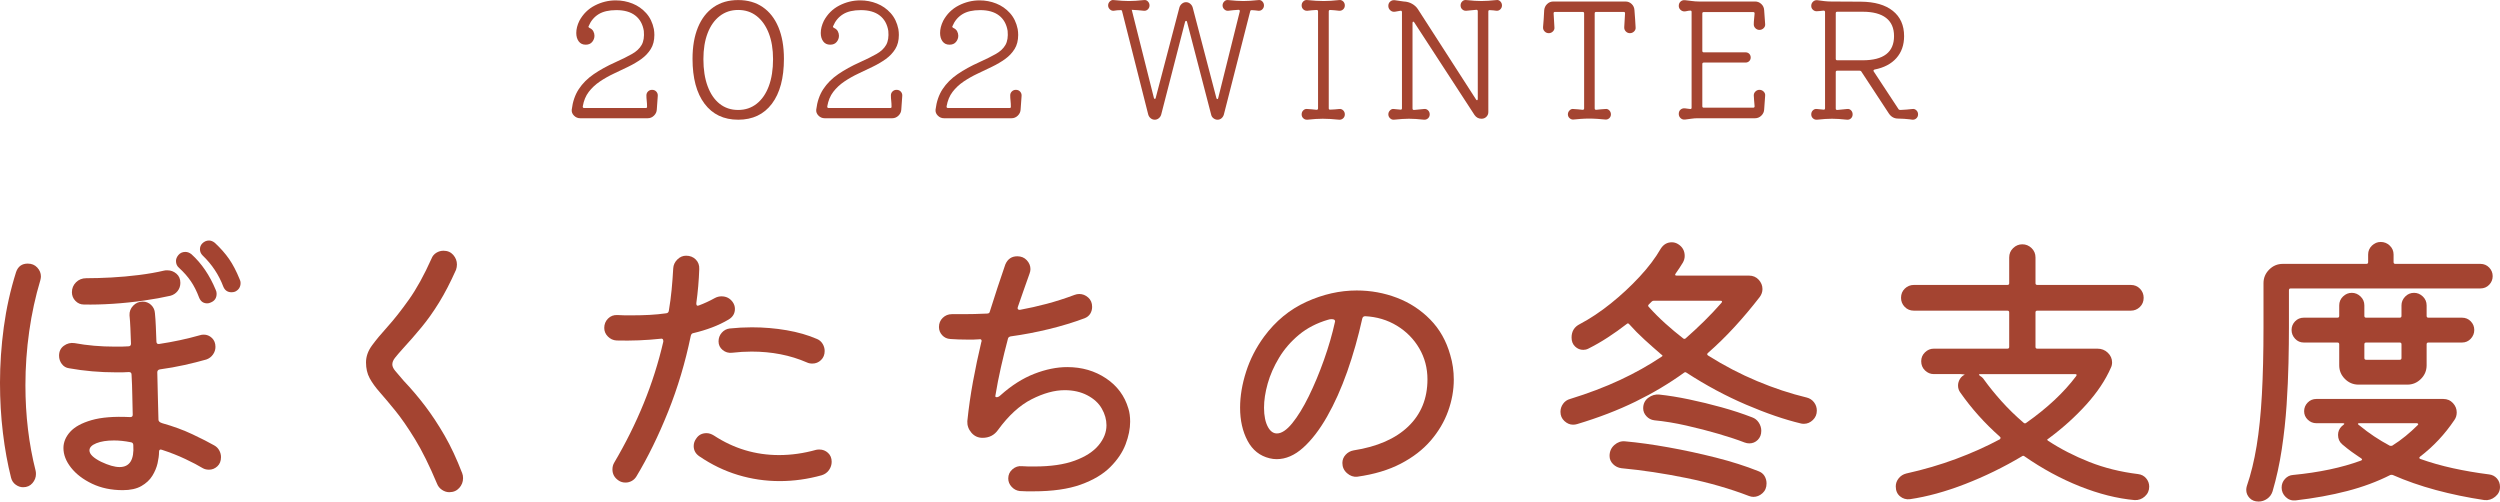
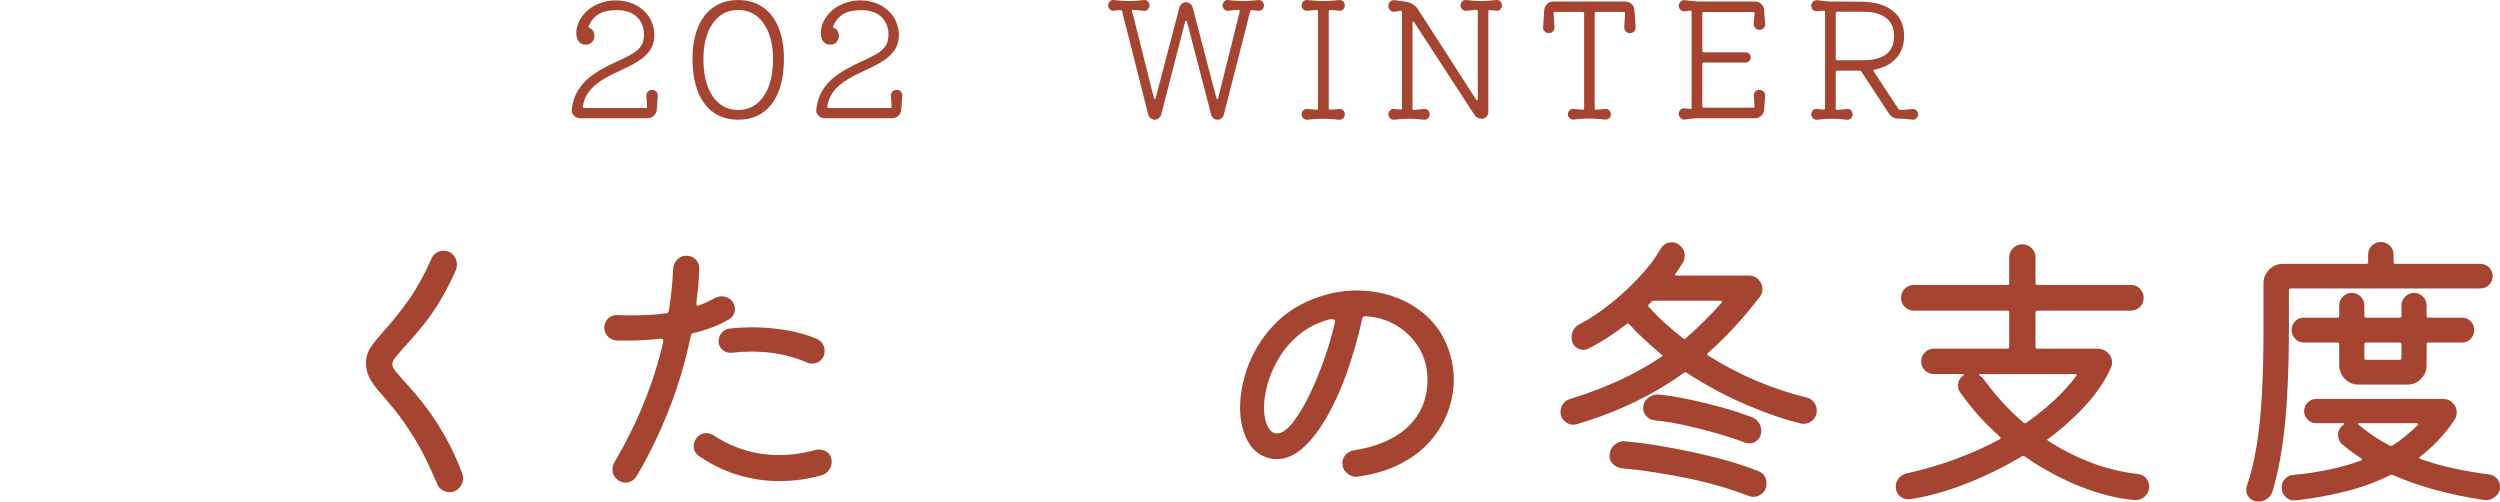
<svg xmlns="http://www.w3.org/2000/svg" id="b" data-name="レイヤー 2" width="384.84" height="77.208" viewBox="0 0 384.84 77.208">
  <defs>
    <style>
      .d {
        fill: #a44431;
      }
    </style>
  </defs>
  <g id="c" data-name="Layout">
    <g>
      <path class="d" d="M89.311,18.202c-.367,0-.684-.133-.95-.4-.267-.266-.384-.575-.35-.925,.15-1.233,.512-2.287,1.087-3.161,.575-.875,1.341-1.641,2.299-2.299,.958-.658,2.07-1.27,3.336-1.837,1.033-.466,1.887-.891,2.562-1.275,.675-.383,1.166-.845,1.475-1.387,.308-.541,.42-1.262,.337-2.162-.167-1.033-.608-1.824-1.325-2.374s-1.683-.825-2.899-.825c-1.149,0-2.066,.212-2.749,.637-.683,.425-1.191,1.037-1.524,1.837,0,.017-.004,.029-.013,.037-.008,.009-.012,.029-.012,.062,0,.05,.058,.109,.175,.175,.267,.117,.458,.287,.575,.512,.117,.225,.175,.454,.175,.687,0,.35-.117,.666-.35,.95-.233,.283-.566,.425-1,.425-.467,0-.825-.171-1.075-.512-.25-.341-.375-.77-.375-1.287,0-.6,.158-1.225,.475-1.874,.566-1.05,1.362-1.837,2.387-2.362,1.024-.525,2.095-.787,3.211-.787,.9,0,1.758,.162,2.574,.487,.816,.325,1.52,.816,2.112,1.474,.591,.658,.987,1.479,1.187,2.462,.05,.317,.075,.617,.075,.9,0,.85-.184,1.571-.55,2.162-.367,.592-.85,1.104-1.45,1.537-.6,.433-1.271,.829-2.012,1.187-.742,.359-1.491,.717-2.249,1.075-.758,.358-1.471,.762-2.137,1.212-.666,.45-1.233,.979-1.7,1.587-.466,.608-.774,1.354-.924,2.237v.05c0,.134,.075,.2,.225,.2h9.472c.133,0,.2-.058,.2-.175,0-.333-.017-.645-.05-.937-.034-.291-.05-.57-.05-.837,0-.233,.083-.433,.25-.6,.166-.166,.375-.25,.625-.25,.267,0,.483,.092,.65,.275,.167,.183,.241,.4,.225,.65l-.15,2.099c-.017,.367-.162,.683-.437,.95-.275,.267-.596,.4-.962,.4h-10.396Z" />
      <path class="d" d="M113.627,18.427c-2.216,0-3.94-.82-5.173-2.462-1.233-1.641-1.849-3.944-1.849-6.91,0-1.883,.279-3.499,.837-4.848s1.362-2.387,2.412-3.111c1.05-.725,2.308-1.087,3.774-1.087,1.466,0,2.724,.359,3.773,1.075,1.05,.717,1.858,1.749,2.424,3.099,.566,1.35,.85,2.974,.85,4.873,0,2.966-.617,5.269-1.849,6.91-1.233,1.641-2.966,2.462-5.198,2.462Zm0-1.5c1.1,0,2.053-.321,2.861-.962,.808-.641,1.429-1.545,1.862-2.712,.433-1.166,.65-2.549,.65-4.148,0-1.533-.221-2.865-.662-3.999-.442-1.133-1.062-2.012-1.862-2.636-.8-.625-1.75-.937-2.849-.937-1.083,0-2.029,.312-2.836,.937-.809,.625-1.429,1.504-1.862,2.636-.434,1.133-.65,2.466-.65,3.999,0,1.599,.216,2.986,.65,4.161,.433,1.175,1.049,2.078,1.849,2.711,.8,.633,1.75,.95,2.849,.95Z" />
      <path class="d" d="M126.947,18.202c-.367,0-.684-.133-.95-.4-.267-.266-.384-.575-.35-.925,.15-1.233,.512-2.287,1.087-3.161,.575-.875,1.341-1.641,2.299-2.299,.958-.658,2.07-1.27,3.336-1.837,1.033-.466,1.887-.891,2.562-1.275,.675-.383,1.166-.845,1.475-1.387,.308-.541,.42-1.262,.337-2.162-.167-1.033-.608-1.824-1.325-2.374s-1.683-.825-2.899-.825c-1.149,0-2.066,.212-2.749,.637-.683,.425-1.191,1.037-1.524,1.837,0,.017-.004,.029-.013,.037-.008,.009-.012,.029-.012,.062,0,.05,.058,.109,.175,.175,.267,.117,.458,.287,.575,.512,.117,.225,.175,.454,.175,.687,0,.35-.117,.666-.35,.95-.233,.283-.566,.425-1,.425-.467,0-.825-.171-1.075-.512-.25-.341-.375-.77-.375-1.287,0-.6,.158-1.225,.475-1.874,.566-1.05,1.362-1.837,2.387-2.362,1.024-.525,2.095-.787,3.211-.787,.9,0,1.758,.162,2.574,.487,.816,.325,1.52,.816,2.112,1.474,.591,.658,.987,1.479,1.187,2.462,.05,.317,.075,.617,.075,.9,0,.85-.184,1.571-.55,2.162-.367,.592-.85,1.104-1.45,1.537-.6,.433-1.271,.829-2.012,1.187-.742,.359-1.491,.717-2.249,1.075-.758,.358-1.471,.762-2.137,1.212-.666,.45-1.233,.979-1.7,1.587-.466,.608-.774,1.354-.924,2.237v.05c0,.134,.075,.2,.225,.2h9.472c.133,0,.2-.058,.2-.175,0-.333-.017-.645-.05-.937-.034-.291-.05-.57-.05-.837,0-.233,.083-.433,.25-.6,.166-.166,.375-.25,.625-.25,.267,0,.483,.092,.65,.275,.167,.183,.241,.4,.225,.65l-.15,2.099c-.017,.367-.162,.683-.437,.95-.275,.267-.596,.4-.962,.4h-10.396Z" />
-       <path class="d" d="M145.315,18.202c-.367,0-.684-.133-.95-.4-.267-.266-.384-.575-.35-.925,.15-1.233,.512-2.287,1.087-3.161,.575-.875,1.341-1.641,2.299-2.299,.958-.658,2.07-1.27,3.336-1.837,1.033-.466,1.887-.891,2.562-1.275,.675-.383,1.166-.845,1.475-1.387,.308-.541,.42-1.262,.337-2.162-.167-1.033-.608-1.824-1.325-2.374s-1.683-.825-2.899-.825c-1.149,0-2.066,.212-2.749,.637-.683,.425-1.191,1.037-1.524,1.837,0,.017-.004,.029-.013,.037-.008,.009-.012,.029-.012,.062,0,.05,.058,.109,.175,.175,.267,.117,.458,.287,.575,.512,.117,.225,.175,.454,.175,.687,0,.35-.117,.666-.35,.95-.233,.283-.566,.425-1,.425-.467,0-.825-.171-1.075-.512-.25-.341-.375-.77-.375-1.287,0-.6,.158-1.225,.475-1.874,.566-1.05,1.362-1.837,2.387-2.362,1.024-.525,2.095-.787,3.211-.787,.9,0,1.758,.162,2.574,.487,.816,.325,1.52,.816,2.112,1.474,.591,.658,.987,1.479,1.187,2.462,.05,.317,.075,.617,.075,.9,0,.85-.184,1.571-.55,2.162-.367,.592-.85,1.104-1.45,1.537-.6,.433-1.271,.829-2.012,1.187-.742,.359-1.491,.717-2.249,1.075-.758,.358-1.471,.762-2.137,1.212-.666,.45-1.233,.979-1.7,1.587-.466,.608-.774,1.354-.924,2.237v.05c0,.134,.075,.2,.225,.2h9.472c.133,0,.2-.058,.2-.175,0-.333-.017-.645-.05-.937-.034-.291-.05-.57-.05-.837,0-.233,.083-.433,.25-.6,.166-.166,.375-.25,.625-.25,.267,0,.483,.092,.65,.275,.167,.183,.241,.4,.225,.65l-.15,2.099c-.017,.367-.162,.683-.437,.95-.275,.267-.596,.4-.962,.4h-10.396Z" />
      <path class="d" d="M177.753,18.427c-.233,0-.441-.075-.625-.225-.184-.15-.309-.341-.375-.575l-4.023-15.894c-.017-.116-.084-.175-.2-.175-.2,0-.387,.009-.562,.025-.175,.017-.354,.042-.538,.075-.216,.017-.412-.058-.587-.225-.175-.166-.263-.366-.263-.6,0-.233,.087-.437,.263-.612,.175-.175,.371-.246,.587-.212,.5,.05,.933,.088,1.3,.112,.366,.025,.716,.037,1.049,.037s.683-.012,1.05-.037c.366-.025,.791-.062,1.274-.112,.233-.033,.433,.037,.6,.212,.166,.175,.25,.379,.25,.612,0,.234-.084,.433-.25,.6-.167,.167-.367,.242-.6,.225-.283-.033-.591-.062-.924-.088-.334-.025-.659-.046-.975-.062,.016,.017,.025,.034,.025,.05l3.398,13.52c.033,.1,.084,.15,.15,.15,.066,0,.108-.05,.125-.15l3.649-13.92c.066-.233,.196-.429,.387-.587,.191-.158,.404-.237,.637-.237s.446,.079,.638,.237c.191,.159,.32,.354,.387,.587l3.648,13.945c.033,.1,.084,.15,.15,.15s.108-.05,.125-.15l3.324-13.345v-.075c0-.116-.067-.175-.2-.175-.267,.017-.537,.037-.812,.062-.275,.025-.538,.054-.788,.088-.216,.017-.412-.058-.587-.225-.175-.166-.263-.366-.263-.6,0-.233,.087-.437,.263-.612,.175-.175,.371-.246,.587-.212,.5,.05,.933,.088,1.3,.112,.366,.025,.716,.037,1.05,.037,.333,0,.683-.012,1.049-.037,.366-.025,.791-.062,1.274-.112,.233-.033,.433,.037,.6,.212,.167,.175,.25,.379,.25,.612,0,.234-.084,.433-.25,.6-.167,.167-.367,.242-.6,.225-.167-.033-.333-.054-.5-.062-.167-.008-.342-.021-.525-.037-.15,0-.233,.067-.25,.2l-4.048,15.869c-.067,.234-.188,.425-.362,.575-.175,.15-.379,.225-.612,.225-.217,0-.421-.071-.612-.212-.192-.141-.312-.321-.362-.537l-3.724-14.32c-.017-.1-.067-.15-.15-.15-.066,0-.117,.05-.15,.15l-3.673,14.27c-.067,.234-.192,.425-.375,.575-.184,.15-.392,.225-.625,.225Z" />
      <path class="d" d="M201.244,18.427c-.233,.016-.438-.054-.612-.212-.175-.158-.262-.362-.262-.612,0-.25,.087-.458,.262-.625,.175-.166,.379-.233,.612-.2,.216,.017,.446,.034,.688,.05,.241,.017,.487,.042,.737,.075,.15,0,.225-.075,.225-.225V1.758c0-.15-.075-.225-.225-.225-.25,.017-.496,.034-.737,.05-.242,.017-.471,.042-.688,.075-.233,.017-.438-.054-.612-.212-.175-.158-.262-.362-.262-.612s.087-.458,.262-.625c.175-.166,.379-.233,.612-.2,.483,.05,.929,.088,1.337,.112,.408,.025,.804,.037,1.188,.037,.366,0,.737-.012,1.112-.037,.375-.025,.795-.062,1.262-.112,.233-.033,.437,.034,.612,.2,.175,.167,.262,.375,.262,.625s-.087,.454-.262,.612c-.175,.159-.379,.229-.612,.212-.217-.033-.442-.058-.675-.075-.233-.016-.467-.033-.7-.05-.15,0-.225,.075-.225,.225v14.92c0,.134,.066,.2,.2,.2,.25,0,.491-.013,.725-.037,.233-.025,.458-.046,.675-.062,.233-.033,.437,.034,.612,.2,.175,.167,.262,.375,.262,.625,0,.25-.087,.454-.262,.612-.175,.158-.379,.229-.612,.212-.483-.05-.929-.088-1.337-.113-.409-.025-.804-.037-1.188-.037-.683,0-1.474,.05-2.374,.15Z" />
      <path class="d" d="M214.564,18.427c-.217,.016-.413-.059-.587-.225s-.262-.366-.262-.6c0-.233,.087-.437,.262-.612s.371-.246,.587-.212c.15,.017,.312,.034,.487,.05,.175,.017,.354,.034,.537,.05h.05c.116,0,.175-.075,.175-.225V1.883c0-.183-.084-.258-.25-.225l-.85,.15c-.267,.034-.5-.041-.7-.225-.2-.183-.3-.408-.3-.675,0-.283,.1-.508,.3-.675,.2-.166,.433-.233,.7-.2,.216,.034,.441,.067,.675,.1,.233,.034,.466,.067,.7,.1,.466,.017,.891,.134,1.274,.35,.383,.217,.683,.492,.9,.825l8.947,13.895c.05,.084,.1,.125,.15,.125,.083,0,.125-.066,.125-.2V1.733c0-.15-.075-.225-.225-.225l-1.549,.15c-.233,.017-.438-.054-.612-.212-.175-.158-.262-.362-.262-.612s.087-.458,.262-.625c.175-.166,.379-.233,.612-.2,.483,.05,.908,.088,1.274,.112,.366,.025,.716,.037,1.05,.037,.333,0,.683-.012,1.05-.037,.366-.025,.791-.062,1.274-.112,.233-.033,.433,.037,.6,.212s.25,.379,.25,.612c0,.234-.084,.433-.25,.6-.167,.167-.367,.242-.6,.225-.15-.033-.312-.054-.487-.062-.175-.008-.354-.021-.538-.037h-.05c-.117,0-.175,.075-.175,.225v15.469c0,.283-.1,.525-.3,.725-.2,.2-.45,.3-.75,.3-.45,0-.808-.191-1.075-.575l-9.271-14.245c-.05-.083-.1-.125-.15-.125-.084,0-.125,.067-.125,.2v13.17c0,.15,.075,.225,.225,.225l1.549-.15c.233-.033,.437,.034,.612,.2,.175,.167,.262,.375,.262,.625,0,.25-.087,.454-.262,.612-.175,.158-.379,.229-.612,.212-.483-.05-.908-.088-1.274-.113-.367-.025-.717-.037-1.05-.037-.317,0-.658,.013-1.025,.037-.366,.025-.799,.062-1.299,.113Z" />
      <path class="d" d="M242.204,18.402c-.216,.016-.412-.054-.587-.212-.175-.158-.263-.354-.263-.587,0-.233,.087-.437,.263-.612,.175-.175,.371-.246,.587-.212,.216,.017,.446,.034,.688,.05,.241,.017,.487,.042,.737,.075,.15,0,.225-.075,.225-.225V2.058c0-.15-.075-.225-.225-.225h-4.273c-.134,0-.2,.075-.2,.225l.125,2.124c.033,.25-.042,.467-.225,.65-.184,.184-.4,.275-.65,.275s-.462-.091-.637-.275c-.175-.183-.254-.4-.238-.65,.033-.383,.066-.8,.1-1.25,.033-.45,.058-.9,.075-1.349,.033-.383,.183-.704,.45-.962,.266-.258,.583-.387,.95-.387h11.121c.366,0,.683,.129,.95,.387,.266,.258,.408,.579,.425,.962l.1,1.349c.033,.45,.059,.866,.075,1.25,.033,.25-.042,.467-.225,.65-.183,.184-.4,.275-.649,.275-.25,0-.462-.091-.637-.275-.175-.183-.254-.4-.238-.65l.125-2.124c0-.15-.067-.225-.2-.225h-4.249c-.15,0-.225,.075-.225,.225v14.62c0,.15,.075,.225,.225,.225,.25-.033,.496-.058,.737-.075,.241-.016,.47-.033,.687-.05,.233-.033,.433,.037,.6,.212,.166,.175,.25,.379,.25,.612,0,.234-.084,.429-.25,.587-.167,.158-.367,.229-.6,.212-.5-.05-.892-.084-1.174-.1-.284-.017-.517-.029-.7-.037-.184-.009-.384-.012-.6-.012-.233,0-.446,.004-.637,.012-.192,.008-.421,.021-.687,.037-.267,.016-.642,.05-1.125,.1Z" />
      <path class="d" d="M259.398,18.402c-.267,.033-.496-.037-.688-.212s-.287-.396-.287-.662c0-.283,.096-.504,.287-.662,.191-.158,.421-.221,.688-.187,.116,.017,.241,.034,.375,.05,.133,.017,.266,.034,.4,.05h.05c.116,0,.175-.066,.175-.2V1.833c0-.133-.059-.2-.175-.2-.167,0-.334,.021-.5,.062-.167,.042-.316,.062-.45,.062-.217,0-.413-.083-.587-.25-.175-.166-.262-.366-.262-.6,0-.283,.096-.508,.287-.675,.191-.166,.421-.233,.688-.2,.333,.034,.683,.075,1.05,.125,.366,.05,.708,.075,1.024,.075h8.697c.366,0,.688,.129,.962,.387,.275,.258,.42,.579,.437,.962l.15,2.099c.033,.25-.042,.467-.225,.65-.184,.183-.4,.275-.65,.275-.233,0-.438-.083-.612-.25-.175-.166-.262-.366-.262-.6,0-.266,.016-.541,.05-.825,.033-.283,.058-.558,.075-.825v-.05c0-.133-.075-.2-.225-.2h-7.597c-.15,0-.225,.075-.225,.225V7.831c0,.15,.075,.225,.225,.225h6.423c.233,0,.425,.075,.575,.225,.15,.15,.225,.342,.225,.575,0,.217-.075,.4-.225,.55-.15,.15-.342,.225-.575,.225h-6.423c-.15,0-.225,.075-.225,.225v6.498c0,.15,.075,.225,.225,.225h7.597c.167,0,.241-.083,.225-.25-.017-.283-.042-.575-.075-.875-.034-.3-.05-.558-.05-.775,0-.233,.087-.433,.262-.6,.175-.166,.379-.25,.612-.25,.25,0,.466,.092,.65,.275,.183,.183,.258,.4,.225,.65l-.15,2.099c-.017,.367-.162,.683-.437,.95-.275,.267-.596,.4-.962,.4h-8.847c-.317,0-.642,.025-.975,.075-.334,.05-.65,.091-.95,.125Z" />
      <path class="d" d="M279.69,18.427c-.233,.016-.438-.054-.612-.212-.175-.158-.262-.362-.262-.612,0-.25,.087-.458,.262-.625,.175-.166,.379-.233,.612-.2,.15,.017,.312,.034,.487,.05,.175,.017,.354,.034,.538,.05h.05c.116,0,.175-.075,.175-.225V1.858c0-.15-.075-.225-.225-.225-.2,.017-.384,.037-.55,.062-.167,.025-.342,.037-.525,.037-.217,0-.409-.079-.575-.237-.167-.158-.25-.354-.25-.587,0-.266,.096-.487,.287-.662s.413-.246,.663-.212c.333,.05,.687,.096,1.062,.137,.375,.042,.729,.062,1.062,.062l4.573,.025c2.116,.017,3.753,.487,4.911,1.412,1.158,.925,1.737,2.22,1.737,3.886,0,1.366-.396,2.495-1.187,3.386-.791,.891-1.912,1.479-3.361,1.762-.067,.017-.117,.054-.15,.112-.034,.059-.025,.121,.025,.188l3.798,5.773c.05,.1,.15,.15,.3,.15,.7-.033,1.316-.083,1.849-.15,.233-.033,.438,.034,.612,.2,.175,.167,.262,.375,.262,.625,0,.25-.087,.454-.262,.612-.175,.158-.379,.229-.612,.212-.05-.017-.196-.037-.438-.062s-.521-.05-.837-.075c-.317-.025-.625-.037-.925-.037-.584,0-1.05-.25-1.399-.75l-4.249-6.473c-.05-.1-.142-.15-.275-.15h-3.449c-.15,0-.225,.075-.225,.225v5.598c0,.15,.075,.225,.225,.225l1.524-.15c.233-.033,.433,.034,.6,.2,.167,.167,.25,.375,.25,.625,0,.25-.084,.454-.25,.612-.167,.158-.367,.229-.6,.212-.483-.05-.908-.088-1.274-.113-.367-.025-.717-.037-1.05-.037-.334,0-.683,.013-1.05,.037-.366,.025-.791,.062-1.274,.113Zm3.124-9.147h3.923c3.215,0,4.823-1.241,4.823-3.724,0-1.233-.408-2.166-1.224-2.799-.817-.633-2.016-.95-3.599-.95h-3.923c-.15,0-.225,.075-.225,.225v7.022c0,.15,.075,.225,.225,.225Z" />
    </g>
    <g>
-       <path class="d" d="M4.275,40.578c.6,0,1.087,.203,1.462,.608,.375,.405,.562,.863,.562,1.372,0,.151-.03,.345-.09,.585-.75,2.49-1.32,5.107-1.71,7.852-.39,2.745-.585,5.513-.585,8.303,0,4.65,.524,9.045,1.575,13.185,.029,.12,.045,.286,.045,.495,0,.51-.18,.975-.54,1.395s-.84,.63-1.44,.63c-.39,0-.765-.128-1.125-.383-.36-.255-.601-.607-.72-1.058-.54-2.13-.96-4.439-1.26-6.93-.3-2.49-.45-5.055-.45-7.695,0-2.819,.195-5.677,.585-8.573,.39-2.895,1.02-5.722,1.89-8.482,.3-.87,.9-1.305,1.8-1.305Zm28.71,27.99c.33,.18,.585,.435,.765,.765,.18,.33,.27,.675,.27,1.035,0,.6-.188,1.073-.562,1.417-.375,.345-.803,.517-1.282,.517-.36,0-.675-.074-.945-.225-.69-.42-1.59-.892-2.7-1.417-1.11-.525-2.311-.997-3.6-1.417-.061-.03-.12-.045-.18-.045-.18,0-.27,.12-.27,.36,0,.51-.075,1.096-.225,1.755-.151,.66-.421,1.305-.81,1.935-.391,.63-.953,1.155-1.688,1.575-.736,.42-1.688,.63-2.857,.63-1.771,0-3.346-.33-4.725-.99-1.38-.66-2.46-1.485-3.24-2.475-.78-.99-1.17-1.995-1.17-3.015,0-.9,.345-1.733,1.035-2.497,.689-.765,1.784-1.365,3.285-1.8,1.5-.435,3.465-.592,5.895-.473h.09c.24,0,.36-.12,.36-.36-.03-.93-.053-1.927-.067-2.992-.016-1.065-.053-2.122-.113-3.173,0-.27-.135-.405-.405-.405-.331,.03-.66,.045-.99,.045h-.99c-2.491,0-4.905-.209-7.245-.63-.45-.06-.818-.277-1.103-.652-.285-.375-.427-.802-.427-1.282,0-.66,.248-1.17,.742-1.53,.495-.36,1.042-.495,1.643-.405,1.95,.36,4.02,.54,6.21,.54h1.013c.344,0,.697-.015,1.058-.045,.27,0,.405-.135,.405-.405-.03-.84-.061-1.635-.09-2.385-.03-.75-.075-1.41-.135-1.98-.03-.57,.158-1.065,.562-1.485,.405-.42,.893-.63,1.462-.63,.51,0,.945,.173,1.305,.518,.36,.345,.555,.773,.585,1.282,.06,.6,.105,1.26,.135,1.98,.029,.72,.06,1.5,.09,2.34,0,.3,.135,.435,.405,.405,2.19-.33,4.29-.78,6.3-1.35,.09-.03,.18-.052,.27-.068,.09-.015,.195-.022,.315-.022,.479,0,.9,.173,1.26,.517,.36,.345,.54,.803,.54,1.373,0,.42-.128,.81-.382,1.17-.255,.36-.593,.615-1.013,.765-1.05,.3-2.182,.585-3.397,.855-1.215,.27-2.482,.495-3.802,.675-.241,.06-.36,.21-.36,.45,.03,1.29,.06,2.565,.09,3.825,.029,1.26,.06,2.415,.09,3.465,0,.24,.195,.421,.585,.54,1.71,.48,3.263,1.05,4.658,1.71,1.395,.66,2.512,1.23,3.353,1.71ZM12.915,46.878c-.51,0-.945-.187-1.305-.562-.36-.375-.54-.817-.54-1.328,0-.6,.209-1.109,.63-1.53,.42-.42,.945-.63,1.575-.63,1.17,0,2.459-.037,3.87-.112,1.41-.075,2.828-.203,4.252-.383,1.425-.18,2.707-.405,3.848-.675,.09-.03,.18-.045,.27-.045h.27c.51,0,.967,.173,1.373,.517,.405,.345,.607,.818,.607,1.418,0,.48-.143,.9-.427,1.26-.286,.36-.653,.6-1.103,.72-1.17,.27-2.536,.517-4.095,.742-1.56,.225-3.143,.39-4.748,.495-1.605,.105-3.098,.143-4.478,.113Zm2.655,24.21c1.14,.54,2.084,.81,2.835,.81,1.56,0,2.265-1.125,2.115-3.375,0-.27-.135-.42-.405-.45-.9-.18-1.755-.27-2.565-.27-1.11,0-2.018,.143-2.723,.428-.705,.285-1.058,.652-1.058,1.102,0,.57,.6,1.155,1.8,1.755Zm12.015-29.835c-.33-.27-.495-.63-.495-1.08,0-.3,.119-.6,.36-.9,.27-.33,.63-.495,1.08-.495,.33,0,.645,.12,.945,.36,1.56,1.41,2.805,3.24,3.735,5.49,.09,.18,.135,.375,.135,.585,0,.66-.3,1.11-.9,1.35-.18,.09-.36,.135-.54,.135-.601,0-1.021-.299-1.26-.9-.36-.96-.78-1.792-1.26-2.498-.48-.705-1.08-1.387-1.8-2.047Zm9.315,1.755c.09,.18,.135,.36,.135,.54,0,.63-.286,1.08-.855,1.35-.09,.03-.18,.053-.27,.068-.09,.015-.18,.022-.27,.022-.601,0-1.02-.285-1.26-.855-.691-1.83-1.755-3.435-3.195-4.815-.27-.27-.405-.585-.405-.945s.12-.66,.36-.9c.299-.3,.645-.45,1.035-.45,.299,0,.6,.12,.9,.36,.87,.81,1.598,1.635,2.183,2.475,.585,.84,1.132,1.89,1.643,3.15Z" />
      <path class="d" d="M69.166,75.768c-.391,0-.765-.12-1.125-.36-.36-.24-.615-.556-.765-.945-1.17-2.79-2.303-5.077-3.397-6.862-1.096-1.785-2.1-3.24-3.015-4.365-.916-1.125-1.71-2.07-2.385-2.835-.675-.765-1.2-1.492-1.575-2.183-.375-.69-.562-1.5-.562-2.43,0-.9,.307-1.77,.922-2.61,.615-.839,1.417-1.807,2.408-2.902,.99-1.095,2.077-2.475,3.262-4.14,1.185-1.665,2.347-3.772,3.488-6.323,.15-.39,.397-.69,.743-.9,.344-.21,.712-.315,1.102-.315,.63,0,1.132,.218,1.508,.652,.375,.435,.562,.923,.562,1.463,0,.27-.045,.54-.135,.81-.87,1.95-1.74,3.63-2.61,5.04-.871,1.411-1.763,2.671-2.677,3.78-.916,1.11-1.883,2.22-2.903,3.33-.54,.6-.945,1.073-1.215,1.417-.27,.345-.405,.683-.405,1.012,0,.3,.15,.63,.45,.99,.299,.36,.735,.87,1.305,1.53,1.17,1.23,2.272,2.528,3.307,3.892,1.035,1.365,2.032,2.88,2.993,4.545,.96,1.665,1.86,3.593,2.7,5.782,.09,.21,.135,.465,.135,.765,0,.57-.195,1.072-.585,1.507-.39,.435-.9,.653-1.53,.653Z" />
      <path class="d" d="M112.185,49.173c-.81,.48-1.673,.893-2.587,1.237-.916,.345-1.883,.638-2.902,.878-.18,.03-.3,.165-.36,.405-.84,4.08-2.002,7.973-3.487,11.677-1.485,3.706-3.113,7.028-4.882,9.968-.18,.3-.42,.533-.72,.698-.3,.165-.615,.248-.945,.248-.42,0-.781-.105-1.08-.315-.63-.42-.945-.99-.945-1.71,0-.39,.09-.735,.27-1.035,1.77-3,3.285-6.045,4.545-9.135,1.26-3.089,2.265-6.255,3.015-9.495v-.09c0-.3-.135-.42-.405-.36-2.221,.24-4.485,.33-6.795,.27-.511-.03-.953-.232-1.328-.608-.375-.375-.562-.817-.562-1.328,0-.57,.195-1.05,.585-1.44,.39-.39,.87-.57,1.44-.54,.39,.03,.772,.045,1.147,.045h1.147c.9,0,1.785-.023,2.655-.068,.87-.045,1.725-.127,2.565-.248,.24-.03,.375-.165,.405-.405,.18-1.05,.322-2.122,.428-3.217,.104-1.095,.187-2.197,.248-3.308,.029-.51,.24-.96,.63-1.35,.39-.39,.839-.585,1.35-.585,.6,0,1.095,.195,1.485,.585,.39,.39,.57,.885,.54,1.485-.03,.87-.083,1.74-.158,2.61-.075,.87-.173,1.74-.292,2.61v.09c0,.3,.135,.39,.405,.27,.81-.3,1.62-.675,2.43-1.125,.33-.18,.675-.27,1.035-.27,.72,0,1.29,.286,1.71,.855,.24,.33,.36,.69,.36,1.08,0,.691-.315,1.23-.945,1.62Zm15.84,21.915c0,.45-.135,.87-.405,1.26-.27,.39-.646,.66-1.125,.81-1.08,.3-2.16,.525-3.24,.675-1.08,.151-2.16,.225-3.24,.225-2.19,0-4.328-.315-6.413-.945-2.085-.63-4.072-1.59-5.962-2.88-.57-.39-.855-.915-.855-1.575,0-.42,.135-.81,.405-1.17,.36-.54,.885-.81,1.575-.81,.36,0,.735,.12,1.125,.36,3.06,2.01,6.405,3.015,10.035,3.015,1.89,0,3.794-.27,5.715-.81,.12-.03,.285-.045,.495-.045,.51,0,.952,.173,1.328,.518,.375,.345,.562,.803,.562,1.372Zm-17.415-18.54c0-.51,.165-.952,.495-1.328,.33-.375,.735-.592,1.215-.653,.569-.06,1.14-.105,1.71-.135,.569-.029,1.14-.045,1.71-.045,1.83,0,3.615,.15,5.355,.45,1.739,.3,3.3,.75,4.68,1.35,.36,.151,.645,.398,.855,.743,.209,.345,.315,.713,.315,1.103,0,.57-.188,1.035-.562,1.395-.375,.36-.818,.54-1.328,.54-.331,0-.615-.06-.855-.18-2.55-1.11-5.385-1.665-8.505-1.665-.48,0-.976,.015-1.485,.045-.51,.03-1.02,.075-1.53,.135-.54,.061-1.02-.082-1.44-.427-.42-.344-.63-.787-.63-1.327Z" />
-       <path class="d" d="M173.7,62.898c.18,.57,.27,1.245,.27,2.025,0,1.08-.233,2.235-.698,3.465-.465,1.23-1.253,2.4-2.362,3.51-1.11,1.11-2.625,2.01-4.545,2.7-1.92,.69-4.35,1.035-7.29,1.035h-1.035c-.36,0-.72-.015-1.08-.045-.48-.06-.893-.278-1.237-.652-.345-.375-.518-.802-.518-1.282,0-.57,.217-1.042,.652-1.417,.435-.375,.923-.532,1.463-.473,.33,.03,.659,.045,.99,.045h.945c2.49,0,4.552-.299,6.188-.9,1.635-.6,2.857-1.387,3.667-2.363,.81-.974,1.215-2.002,1.215-3.083,0-.87-.241-1.725-.72-2.565-.48-.84-1.223-1.522-2.228-2.047-1.005-.525-2.167-.788-3.487-.788-1.56,0-3.255,.466-5.085,1.395-1.83,.93-3.555,2.505-5.175,4.725-.57,.81-1.366,1.215-2.385,1.215-.69,0-1.26-.262-1.71-.787-.45-.525-.66-1.117-.63-1.778,.209-2.04,.502-4.079,.877-6.12,.375-2.04,.802-4.065,1.282-6.075,0-.03,.007-.052,.023-.068,.015-.015,.022-.037,.022-.068,0-.24-.135-.33-.405-.27-.3,.03-.593,.045-.877,.045h-.877c-.48,0-.938-.007-1.373-.023-.435-.015-.863-.037-1.283-.068-.51-.03-.93-.225-1.26-.585-.331-.36-.495-.78-.495-1.26,0-.569,.195-1.042,.585-1.417,.39-.375,.855-.562,1.395-.562h1.8c.51,0,1.072-.007,1.688-.022,.614-.015,1.252-.037,1.912-.068,.27,0,.42-.105,.45-.315,.39-1.26,.788-2.497,1.192-3.713,.405-1.215,.802-2.392,1.193-3.532,.36-.839,.974-1.26,1.845-1.26,.6,0,1.087,.203,1.462,.608,.375,.405,.562,.863,.562,1.372,0,.21-.045,.435-.135,.675-.3,.84-.601,1.688-.9,2.542-.3,.855-.601,1.718-.9,2.588,0,.03-.007,.06-.022,.09-.015,.03-.022,.061-.022,.09,0,.21,.135,.3,.405,.27,1.32-.24,2.685-.547,4.095-.922,1.41-.375,2.835-.833,4.275-1.372,.24-.09,.48-.135,.72-.135,.51,0,.967,.18,1.373,.54,.405,.36,.607,.84,.607,1.44,0,.39-.098,.743-.292,1.058-.195,.315-.488,.548-.877,.698-1.681,.63-3.503,1.185-5.468,1.665-1.965,.48-3.938,.855-5.917,1.125-.24,.06-.375,.18-.405,.36-.39,1.47-.75,2.933-1.08,4.387-.331,1.455-.615,2.918-.855,4.388v.09c0,.09,.06,.135,.18,.135,.209,0,.419-.105,.63-.315,1.68-1.5,3.404-2.594,5.175-3.285,1.77-.69,3.465-1.035,5.085-1.035,2.25,0,4.237,.578,5.963,1.732,1.725,1.155,2.872,2.708,3.442,4.658Z" />
      <path class="d" d="M208.935,73.383c-.57,.06-1.095-.12-1.575-.54-.48-.42-.72-.945-.72-1.575,0-.48,.165-.9,.495-1.26,.33-.36,.735-.585,1.215-.675,3.66-.569,6.473-1.8,8.438-3.69s2.948-4.305,2.948-7.245c0-1.74-.42-3.33-1.26-4.77-.84-1.44-1.988-2.602-3.442-3.488-1.456-.885-3.083-1.372-4.882-1.463-.241,0-.39,.12-.45,.36-.63,2.85-1.403,5.573-2.317,8.167-.916,2.595-1.951,4.905-3.105,6.93-1.155,2.025-2.385,3.623-3.69,4.792-1.305,1.17-2.663,1.755-4.073,1.755-.36,0-.72-.045-1.08-.135-1.5-.36-2.632-1.26-3.397-2.7-.765-1.44-1.147-3.135-1.147-5.085,0-1.77,.308-3.615,.923-5.535,.614-1.92,1.537-3.719,2.767-5.4,1.77-2.4,3.938-4.185,6.502-5.355,2.565-1.17,5.153-1.755,7.763-1.755,2.16,0,4.222,.375,6.188,1.125,1.964,.75,3.675,1.868,5.13,3.353,1.455,1.485,2.482,3.308,3.083,5.468,.36,1.2,.54,2.46,.54,3.78,0,1.62-.292,3.24-.877,4.86-.585,1.62-1.478,3.128-2.677,4.523-1.201,1.395-2.738,2.58-4.613,3.555-1.875,.975-4.103,1.643-6.683,2.003Zm-13.725-7.605c.36,.63,.81,.945,1.35,.945,.72,0,1.508-.525,2.363-1.575,.855-1.05,1.702-2.43,2.542-4.14,.839-1.71,1.62-3.578,2.34-5.603,.72-2.025,1.29-3.997,1.71-5.917v-.045c0-.209-.18-.315-.54-.315-.09,0-.18,.008-.27,.022-.09,.015-.18,.038-.27,.068-1.74,.51-3.233,1.282-4.478,2.317-1.245,1.035-2.265,2.213-3.06,3.532-.795,1.321-1.38,2.648-1.755,3.983-.375,1.335-.562,2.573-.562,3.713,0,1.26,.209,2.265,.63,3.015Z" />
      <path class="d" d="M278.1,61.188c.479,.12,.862,.368,1.147,.743,.285,.375,.428,.803,.428,1.282,0,.57-.203,1.051-.607,1.44-.405,.39-.863,.585-1.373,.585-.21,0-.36-.015-.45-.045-2.52-.6-5.34-1.567-8.46-2.902-3.121-1.334-6.18-2.977-9.18-4.927-.121-.09-.241-.09-.36,0-2.28,1.65-4.77,3.135-7.47,4.455-2.7,1.321-5.7,2.475-9,3.465-.121,.03-.225,.053-.315,.068-.09,.015-.196,.022-.315,.022-.48,0-.922-.187-1.327-.562-.405-.375-.607-.847-.607-1.417,0-.45,.135-.862,.405-1.238,.27-.375,.63-.622,1.08-.742,2.819-.87,5.384-1.845,7.695-2.925,2.31-1.08,4.425-2.265,6.345-3.555,.24-.12,.24-.24,0-.36-.871-.75-1.726-1.507-2.565-2.272-.84-.765-1.636-1.567-2.385-2.407-.12-.15-.255-.15-.405,0-.93,.72-1.89,1.403-2.88,2.047-.99,.646-1.996,1.223-3.015,1.733-.241,.12-.495,.18-.765,.18-.48,0-.9-.172-1.26-.517-.36-.345-.54-.802-.54-1.373,0-.96,.419-1.65,1.26-2.07,1.59-.84,3.18-1.897,4.77-3.172,1.59-1.275,3.067-2.647,4.433-4.118,1.365-1.469,2.453-2.91,3.262-4.32,.42-.66,.99-.99,1.71-.99,.33,0,.645,.09,.945,.27,.69,.421,1.035,1.035,1.035,1.845,0,.33-.09,.66-.27,.99-.18,.3-.36,.585-.54,.855-.18,.27-.375,.555-.585,.855-.151,.21-.09,.315,.18,.315h11.115c.6,0,1.095,.21,1.485,.63,.39,.421,.585,.9,.585,1.44,0,.45-.15,.87-.45,1.26-1.23,1.59-2.505,3.105-3.825,4.545-1.32,1.44-2.7,2.79-4.14,4.05-.15,.151-.12,.286,.09,.405,2.43,1.53,4.934,2.835,7.515,3.915,2.58,1.08,5.115,1.92,7.605,2.52Zm-7.425,11.34c.42,.15,.735,.398,.945,.742,.209,.345,.315,.728,.315,1.148,0,.63-.21,1.132-.63,1.507-.42,.375-.885,.562-1.395,.562-.21,0-.435-.045-.675-.135-2.97-1.141-6.181-2.063-9.63-2.767-3.451-.705-6.78-1.207-9.99-1.508-.51-.06-.945-.27-1.305-.63-.36-.36-.54-.78-.54-1.26,0-.69,.248-1.252,.743-1.688,.495-.434,1.042-.622,1.643-.562,2.009,.18,4.23,.488,6.66,.923,2.43,.435,4.86,.96,7.29,1.575,2.43,.615,4.619,1.313,6.57,2.093Zm-2.115-4.41c-1.08-.42-2.415-.862-4.005-1.328-1.59-.465-3.248-.892-4.973-1.282-1.725-.39-3.368-.66-4.927-.81-.48-.06-.885-.27-1.215-.63-.331-.36-.495-.765-.495-1.215,0-.69,.262-1.23,.788-1.62,.524-.39,1.087-.555,1.688-.495,1.41,.151,2.939,.398,4.59,.743,1.649,.345,3.314,.75,4.995,1.215,1.68,.465,3.255,.983,4.725,1.552,.419,.151,.757,.42,1.012,.81,.254,.39,.383,.81,.383,1.26,0,.57-.18,1.035-.54,1.395-.36,.36-.795,.54-1.305,.54-.241,0-.48-.045-.72-.135Zm-14.76-21.24c-.12,.12-.12,.24,0,.36,.81,.9,1.665,1.755,2.565,2.565,.9,.81,1.815,1.575,2.745,2.295,.12,.09,.24,.09,.36,0,.99-.87,1.942-1.755,2.857-2.655,.915-.9,1.807-1.845,2.678-2.835,.149-.209,.09-.315-.18-.315h-10.26c-.121,0-.225,.045-.315,.135l-.45,.45Z" />
      <path class="d" d="M329.13,72.978c.51,.06,.923,.278,1.238,.652,.315,.375,.472,.802,.472,1.283,0,.6-.225,1.102-.675,1.507s-.975,.592-1.575,.562c-2.67-.24-5.475-.945-8.415-2.115-2.941-1.17-5.791-2.715-8.55-4.635-.12-.09-.24-.09-.36,0-2.82,1.68-5.738,3.105-8.752,4.275-3.015,1.17-5.858,1.95-8.528,2.34-.57,.06-1.073-.09-1.507-.45-.435-.36-.652-.87-.652-1.53,0-.45,.149-.862,.45-1.238,.3-.375,.69-.622,1.17-.742,2.7-.6,5.257-1.35,7.673-2.25,2.415-.9,4.657-1.905,6.728-3.015,.149-.15,.149-.285,0-.405-2.34-2.07-4.381-4.349-6.12-6.84-.21-.3-.315-.645-.315-1.035,0-.33,.09-.652,.27-.968,.18-.315,.435-.547,.765-.698,.03,0-.03-.015-.18-.045-.15-.03-.3-.045-.45-.045h-4.14c-.511,0-.961-.187-1.35-.562-.39-.375-.585-.847-.585-1.417,0-.54,.195-.997,.585-1.372,.389-.375,.839-.562,1.35-.562h11.34c.18,0,.27-.09,.27-.27v-5.31c0-.18-.09-.27-.27-.27h-14.4c-.57,0-1.043-.195-1.417-.585-.375-.39-.562-.855-.562-1.395,0-.569,.194-1.042,.585-1.417,.389-.375,.855-.562,1.395-.562h14.4c.18,0,.27-.09,.27-.27v-3.96c0-.57,.203-1.05,.607-1.44,.405-.39,.877-.585,1.417-.585s1.013,.195,1.417,.585c.405,.39,.607,.87,.607,1.44v3.96c0,.18,.09,.27,.27,.27h14.4c.57,0,1.042,.195,1.417,.585,.375,.39,.562,.855,.562,1.395,0,.57-.195,1.043-.585,1.417-.39,.375-.855,.562-1.395,.562h-14.4c-.18,0-.27,.09-.27,.27v5.31c0,.18,.09,.27,.27,.27h9.27c.63,0,1.162,.21,1.598,.63,.435,.421,.652,.916,.652,1.485,0,.3-.061,.57-.18,.81-.84,1.92-2.108,3.818-3.802,5.692-1.695,1.875-3.638,3.623-5.828,5.243-.21,.09-.225,.195-.045,.315,1.919,1.26,4.035,2.348,6.345,3.263,2.31,.915,4.815,1.538,7.515,1.867Zm-23.715-14.535c.78,1.08,1.68,2.19,2.7,3.33,1.02,1.14,2.16,2.25,3.42,3.33,.12,.09,.24,.09,.36,0,3.24-2.28,5.805-4.68,7.695-7.2,.15-.21,.09-.315-.18-.315h-14.58c-.241,0-.255,.09-.045,.27,.27,.151,.479,.345,.63,.585Z" />
      <path class="d" d="M381.825,44.403h-29.205c-.18,0-.27,.09-.27,.27v5.715c0,1.59-.022,3.413-.068,5.468-.045,2.055-.143,4.215-.292,6.48-.15,2.265-.398,4.538-.742,6.817-.345,2.28-.818,4.44-1.417,6.48-.15,.479-.428,.862-.833,1.147-.405,.285-.848,.427-1.328,.427-.57,0-1.028-.18-1.373-.54-.345-.36-.518-.781-.518-1.26,0-.09,.007-.188,.022-.293,.015-.105,.038-.202,.068-.292,.63-1.829,1.132-3.885,1.507-6.165,.375-2.28,.645-4.912,.81-7.898,.165-2.985,.248-6.442,.248-10.372v-6.795c0-.81,.292-1.507,.877-2.093,.585-.585,1.282-.877,2.092-.877h12.87c.18,0,.27-.09,.27-.27v-1.17c0-.54,.195-.997,.585-1.372,.39-.375,.84-.562,1.35-.562,.54,0,1.005,.188,1.395,.562,.39,.375,.585,.833,.585,1.372v1.17c0,.18,.09,.27,.27,.27h13.095c.54,0,.99,.188,1.35,.562,.36,.375,.54,.818,.54,1.328,0,.51-.18,.953-.54,1.328-.36,.375-.81,.562-1.35,.562Zm1.305,28.62c.51,.06,.922,.27,1.238,.63,.315,.36,.472,.794,.472,1.305,0,.6-.248,1.103-.742,1.508-.495,.405-1.043,.577-1.643,.517-2.61-.39-5.107-.908-7.493-1.552-2.385-.646-4.598-1.417-6.637-2.317-.121-.03-.241-.03-.36,0-2.01,1.02-4.23,1.845-6.66,2.475-2.43,.63-5.07,1.109-7.92,1.44-.6,.06-1.11-.113-1.53-.518-.42-.405-.63-.893-.63-1.462,0-.51,.172-.952,.518-1.328,.344-.375,.757-.577,1.237-.608,4.02-.39,7.5-1.125,10.44-2.205,.24-.09,.254-.21,.045-.36-.51-.33-1.012-.675-1.507-1.035s-.968-.735-1.417-1.125c-.42-.36-.63-.84-.63-1.44,0-.51,.18-.945,.54-1.305,.06-.06,.112-.105,.157-.135,.045-.03,.083-.06,.112-.09,.24-.18,.21-.27-.09-.27h-4.05c-.511,0-.953-.18-1.328-.54-.375-.36-.562-.795-.562-1.305,0-.51,.18-.952,.54-1.327,.36-.375,.81-.562,1.35-.562h19.53c.6,0,1.095,.21,1.485,.63,.39,.42,.585,.9,.585,1.44,0,.45-.121,.84-.36,1.17-1.47,2.19-3.225,4.065-5.265,5.625-.18,.15-.18,.27,0,.36,1.589,.57,3.277,1.05,5.062,1.44,1.784,.39,3.622,.705,5.512,.945Zm-12.555-13.815h-7.515c-.81,0-1.508-.292-2.093-.877-.585-.585-.877-1.282-.877-2.093v-3.24c0-.18-.09-.27-.27-.27h-5.175c-.54,0-.99-.195-1.35-.585-.36-.39-.54-.84-.54-1.35,0-.51,.18-.952,.54-1.328,.36-.375,.81-.562,1.35-.562h5.175c.18,0,.27-.09,.27-.27v-1.62c0-.54,.195-.997,.585-1.373,.39-.375,.84-.562,1.35-.562,.51,0,.96,.188,1.35,.562,.39,.375,.585,.833,.585,1.373v1.62c0,.18,.09,.27,.27,.27h5.175c.18,0,.27-.09,.27-.27v-1.62c0-.51,.187-.96,.562-1.35,.375-.39,.833-.585,1.373-.585,.51,0,.96,.188,1.35,.562,.39,.375,.585,.833,.585,1.373v1.62c0,.18,.09,.27,.27,.27h5.175c.54,0,.99,.188,1.35,.562,.36,.375,.54,.818,.54,1.328,0,.51-.18,.96-.54,1.35-.36,.39-.81,.585-1.35,.585h-5.175c-.18,0-.27,.09-.27,.27v3.24c0,.81-.292,1.507-.877,2.093-.585,.585-1.283,.877-2.092,.877Zm-7.29,6.345c1.379,1.141,2.909,2.16,4.59,3.06,.12,.03,.24,.03,.36,0,.72-.45,1.41-.945,2.07-1.485,.659-.54,1.274-1.095,1.845-1.665,.09-.06,.12-.127,.09-.203-.03-.074-.105-.112-.225-.112h-8.775c-.33,0-.36,.105-.09,.315,.03,0,.075,.03,.135,.09Zm6.12-10.17c.18,0,.27-.09,.27-.27v-2.115c0-.18-.09-.27-.27-.27h-5.175c-.18,0-.27,.09-.27,.27v2.115c0,.18,.09,.27,.27,.27h5.175Z" />
    </g>
  </g>
</svg>